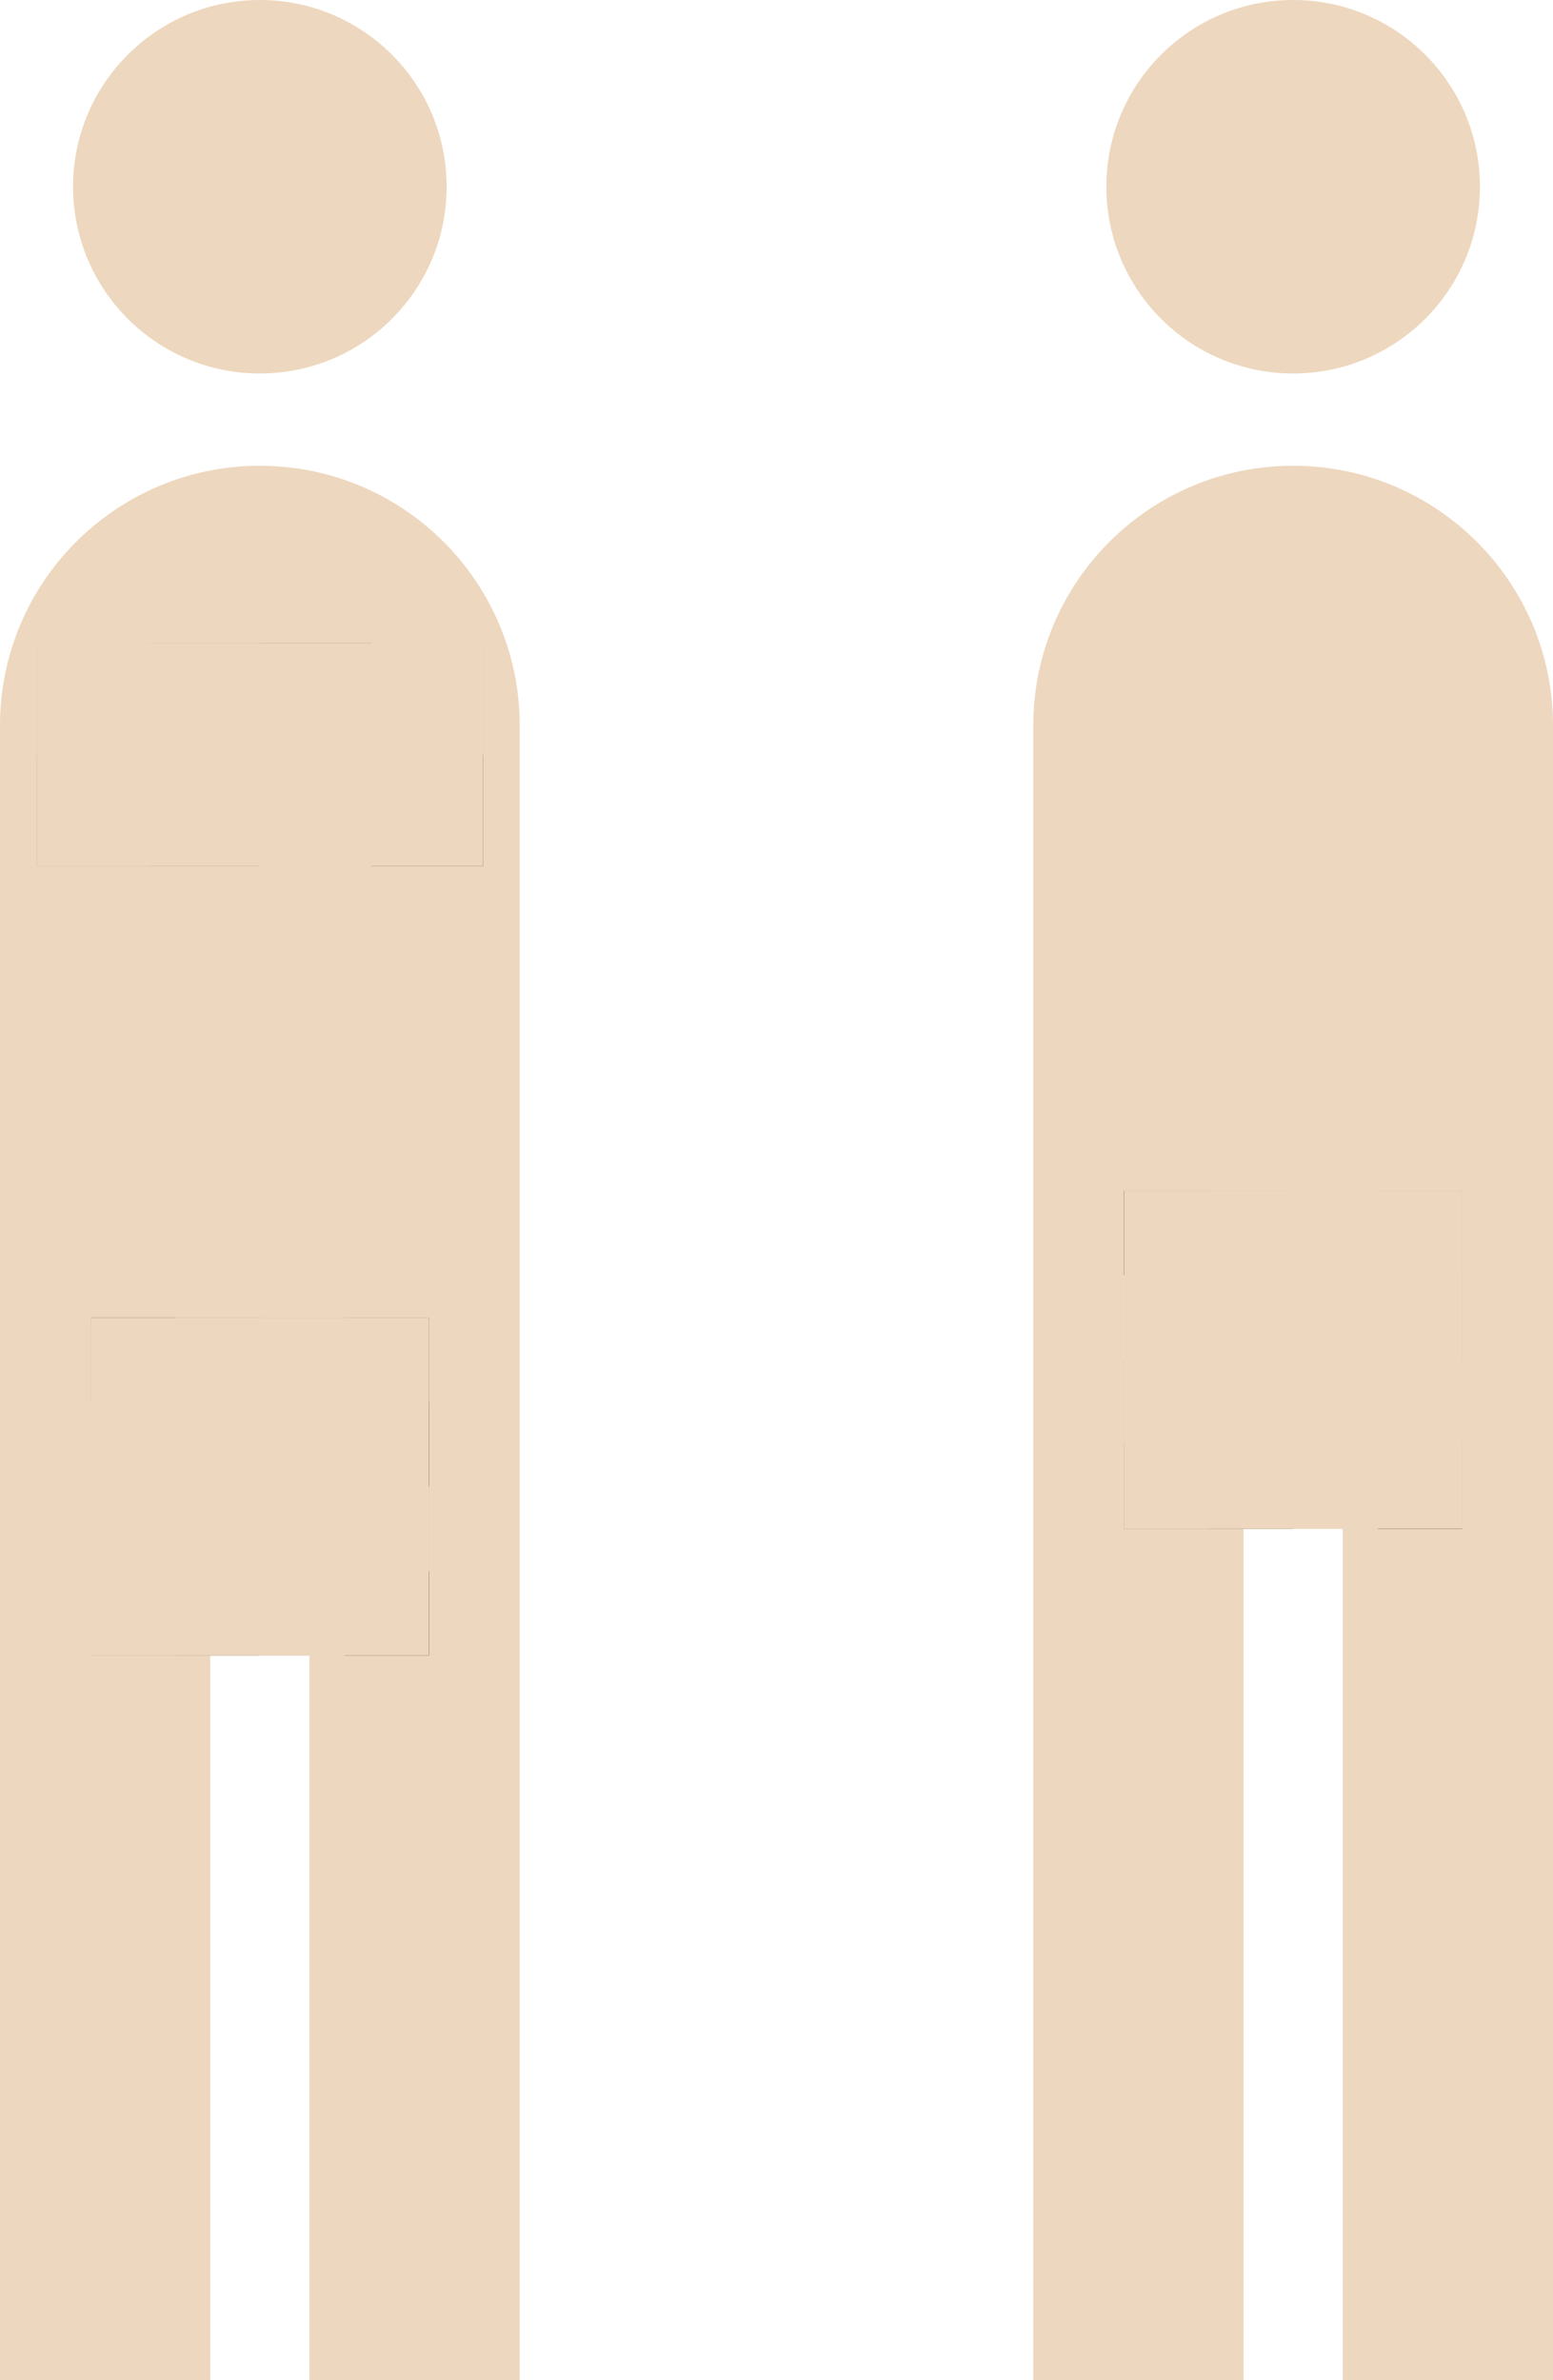
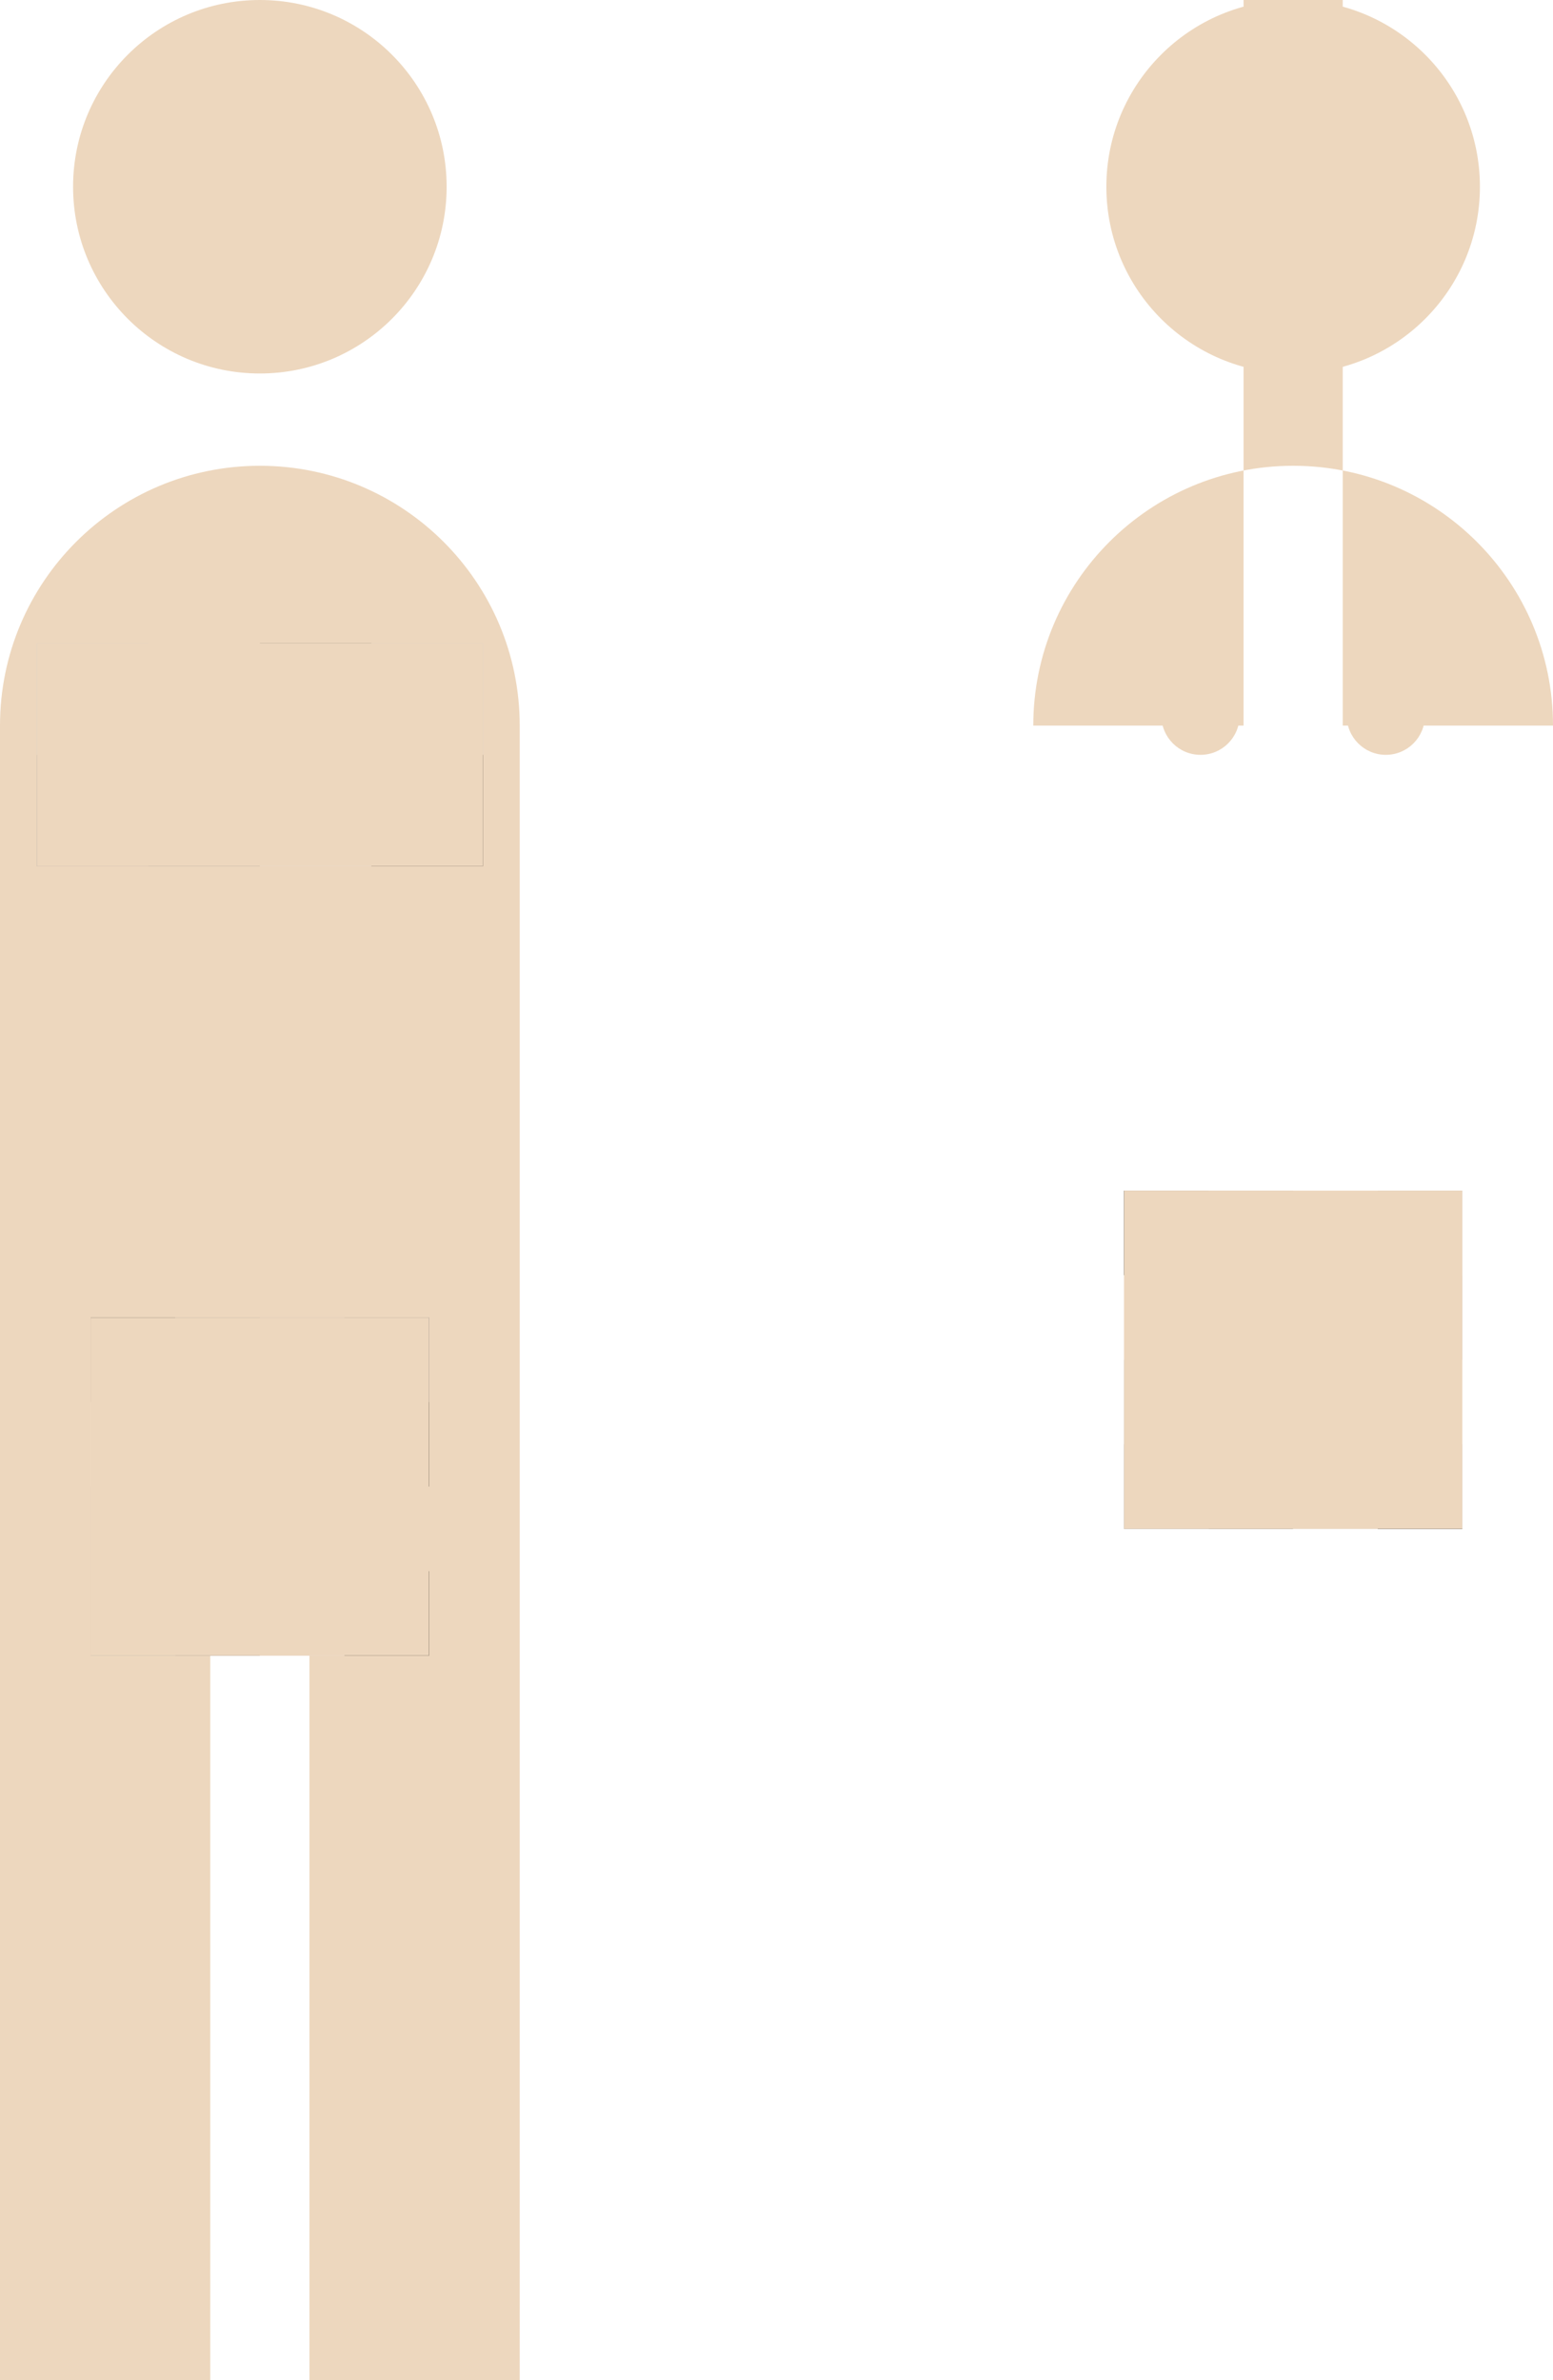
<svg xmlns="http://www.w3.org/2000/svg" viewBox="0 0 500.04 766.51">
  <defs>
    <style>      .cls-1, .cls-2, .cls-3 {        fill: #edd7be;      }      .cls-4 {        isolation: isolate;      }      .cls-2 {        mix-blend-mode: multiply;      }      .cls-5 {        fill: #333;      }      .cls-6 {        fill: #e6e6e6;      }      .cls-7 {        fill: gray;      }      .cls-3 {        mix-blend-mode: color;      }      .cls-8 {        fill: #999;      }      .cls-9 {        fill: #ccc;      }      .cls-10 {        fill: #b3b3b3;      }      .cls-11 {        fill: #1a1a1a;      }      .cls-12 {        fill: #666;      }      .cls-13 {        fill: #f2f2f2;      }    </style>
  </defs>
  <g class="cls-4">
    <g id="Layer_2" data-name="Layer 2">
      <g id="Layer_1-2" data-name="Layer 1">
        <g>
          <path class="cls-1" d="m167.34,233.67v532.84h-67.7v-255.52c0-8.82-7.15-15.97-15.97-15.97h0c-8.82,0-15.97,7.15-15.97,15.97v255.52H0V233.67c0-46.21,37.46-83.67,83.67-83.67h0c46.21,0,83.67,37.46,83.67,83.67Z" />
          <circle class="cls-1" cx="83.67" cy="60.14" r="60.14" />
        </g>
        <g>
          <g>
            <rect class="cls-9" x="11.88" y="207.19" width="35.9" height="35.9" />
-             <rect class="cls-8" x="47.77" y="207.19" width="35.9" height="35.9" />
            <rect class="cls-11" x="83.67" y="207.19" width="35.9" height="35.9" />
            <rect class="cls-9" x="119.56" y="207.19" width="35.9" height="35.9" />
            <rect class="cls-8" x="11.88" y="243.09" width="35.9" height="35.9" />
            <rect class="cls-12" x="47.77" y="243.09" width="35.9" height="35.9" />
            <rect class="cls-6" x="83.67" y="243.09" width="35.9" height="35.9" />
            <rect x="119.56" y="243.09" width="35.9" height="35.9" />
          </g>
          <rect class="cls-3" x="11.88" y="207.19" width="143.58" height="71.79" />
        </g>
        <g>
          <g>
-             <path class="cls-1" d="m500.04,233.67v532.84h-67.7v-309.8c0-8.82-7.15-15.97-15.97-15.97h0c-8.82,0-15.97,7.15-15.97,15.97v309.8h-67.7V233.67c0-46.21,37.46-83.67,83.67-83.67h0c46.21,0,83.67,37.46,83.67,83.67Z" />
+             <path class="cls-1" d="m500.04,233.67h-67.7v-309.8c0-8.82-7.15-15.97-15.97-15.97h0c-8.82,0-15.97,7.15-15.97,15.97v309.8h-67.7V233.67c0-46.21,37.46-83.67,83.67-83.67h0c46.21,0,83.67,37.46,83.67,83.67Z" />
            <circle class="cls-1" cx="416.37" cy="60.14" r="60.14" />
          </g>
          <g>
            <g>
              <rect x="361.92" y="383.44" width="27.23" height="27.23" />
              <rect class="cls-7" x="389.15" y="383.44" width="27.23" height="27.23" />
-               <rect class="cls-10" x="416.37" y="383.44" width="27.23" height="27.23" />
              <rect class="cls-12" x="443.6" y="383.44" width="27.23" height="27.23" />
              <rect class="cls-13" x="361.92" y="410.67" width="27.23" height="27.23" />
              <rect class="cls-12" x="389.15" y="410.67" width="27.23" height="27.23" />
              <rect class="cls-5" x="416.37" y="410.67" width="27.23" height="27.23" />
              <rect x="443.6" y="410.67" width="27.23" height="27.23" />
              <rect class="cls-9" x="361.92" y="437.9" width="27.23" height="27.23" />
              <rect class="cls-8" x="389.15" y="437.9" width="27.23" height="27.23" />
              <rect class="cls-11" x="416.37" y="437.9" width="27.23" height="27.23" />
              <rect class="cls-9" x="443.6" y="437.9" width="27.23" height="27.23" />
              <rect class="cls-8" x="361.92" y="465.13" width="27.23" height="27.23" />
              <rect class="cls-12" x="389.15" y="465.13" width="27.23" height="27.23" />
              <rect class="cls-6" x="416.37" y="465.13" width="27.23" height="27.23" />
              <rect x="443.6" y="465.13" width="27.23" height="27.23" />
            </g>
            <rect class="cls-3" x="361.92" y="383.44" width="108.91" height="108.91" />
          </g>
          <g>
            <g>
              <rect x="29.21" y="424.28" width="27.23" height="27.23" />
              <rect class="cls-7" x="56.44" y="424.28" width="27.23" height="27.23" />
              <rect class="cls-10" x="83.67" y="424.28" width="27.23" height="27.23" />
              <rect class="cls-12" x="110.9" y="424.28" width="27.23" height="27.23" />
              <rect class="cls-13" x="29.21" y="451.51" width="27.23" height="27.23" />
              <rect class="cls-12" x="56.44" y="451.51" width="27.23" height="27.23" />
              <rect class="cls-5" x="83.67" y="451.51" width="27.23" height="27.23" />
              <rect x="110.9" y="451.51" width="27.23" height="27.23" />
              <rect class="cls-9" x="29.21" y="478.74" width="27.23" height="27.23" />
              <rect class="cls-8" x="56.44" y="478.74" width="27.23" height="27.23" />
-               <rect class="cls-11" x="83.67" y="478.74" width="27.23" height="27.23" />
-               <rect class="cls-9" x="110.9" y="478.74" width="27.23" height="27.23" />
              <rect class="cls-8" x="29.21" y="505.97" width="27.23" height="27.23" />
              <rect class="cls-12" x="56.44" y="505.97" width="27.23" height="27.23" />
              <rect class="cls-6" x="83.67" y="505.97" width="27.23" height="27.23" />
              <rect x="110.9" y="505.97" width="27.23" height="27.23" />
            </g>
            <rect class="cls-3" x="29.21" y="424.28" width="108.91" height="108.91" />
          </g>
          <g>
            <g>
              <circle class="cls-2" cx="446.21" cy="230.51" r="12.58" />
              <circle class="cls-2" cx="446.21" cy="230.51" r="4.44" />
            </g>
            <g>
              <circle class="cls-2" cx="386.54" cy="230.51" r="12.58" />
              <circle class="cls-2" cx="386.54" cy="230.51" r="4.44" />
            </g>
          </g>
        </g>
      </g>
    </g>
  </g>
</svg>